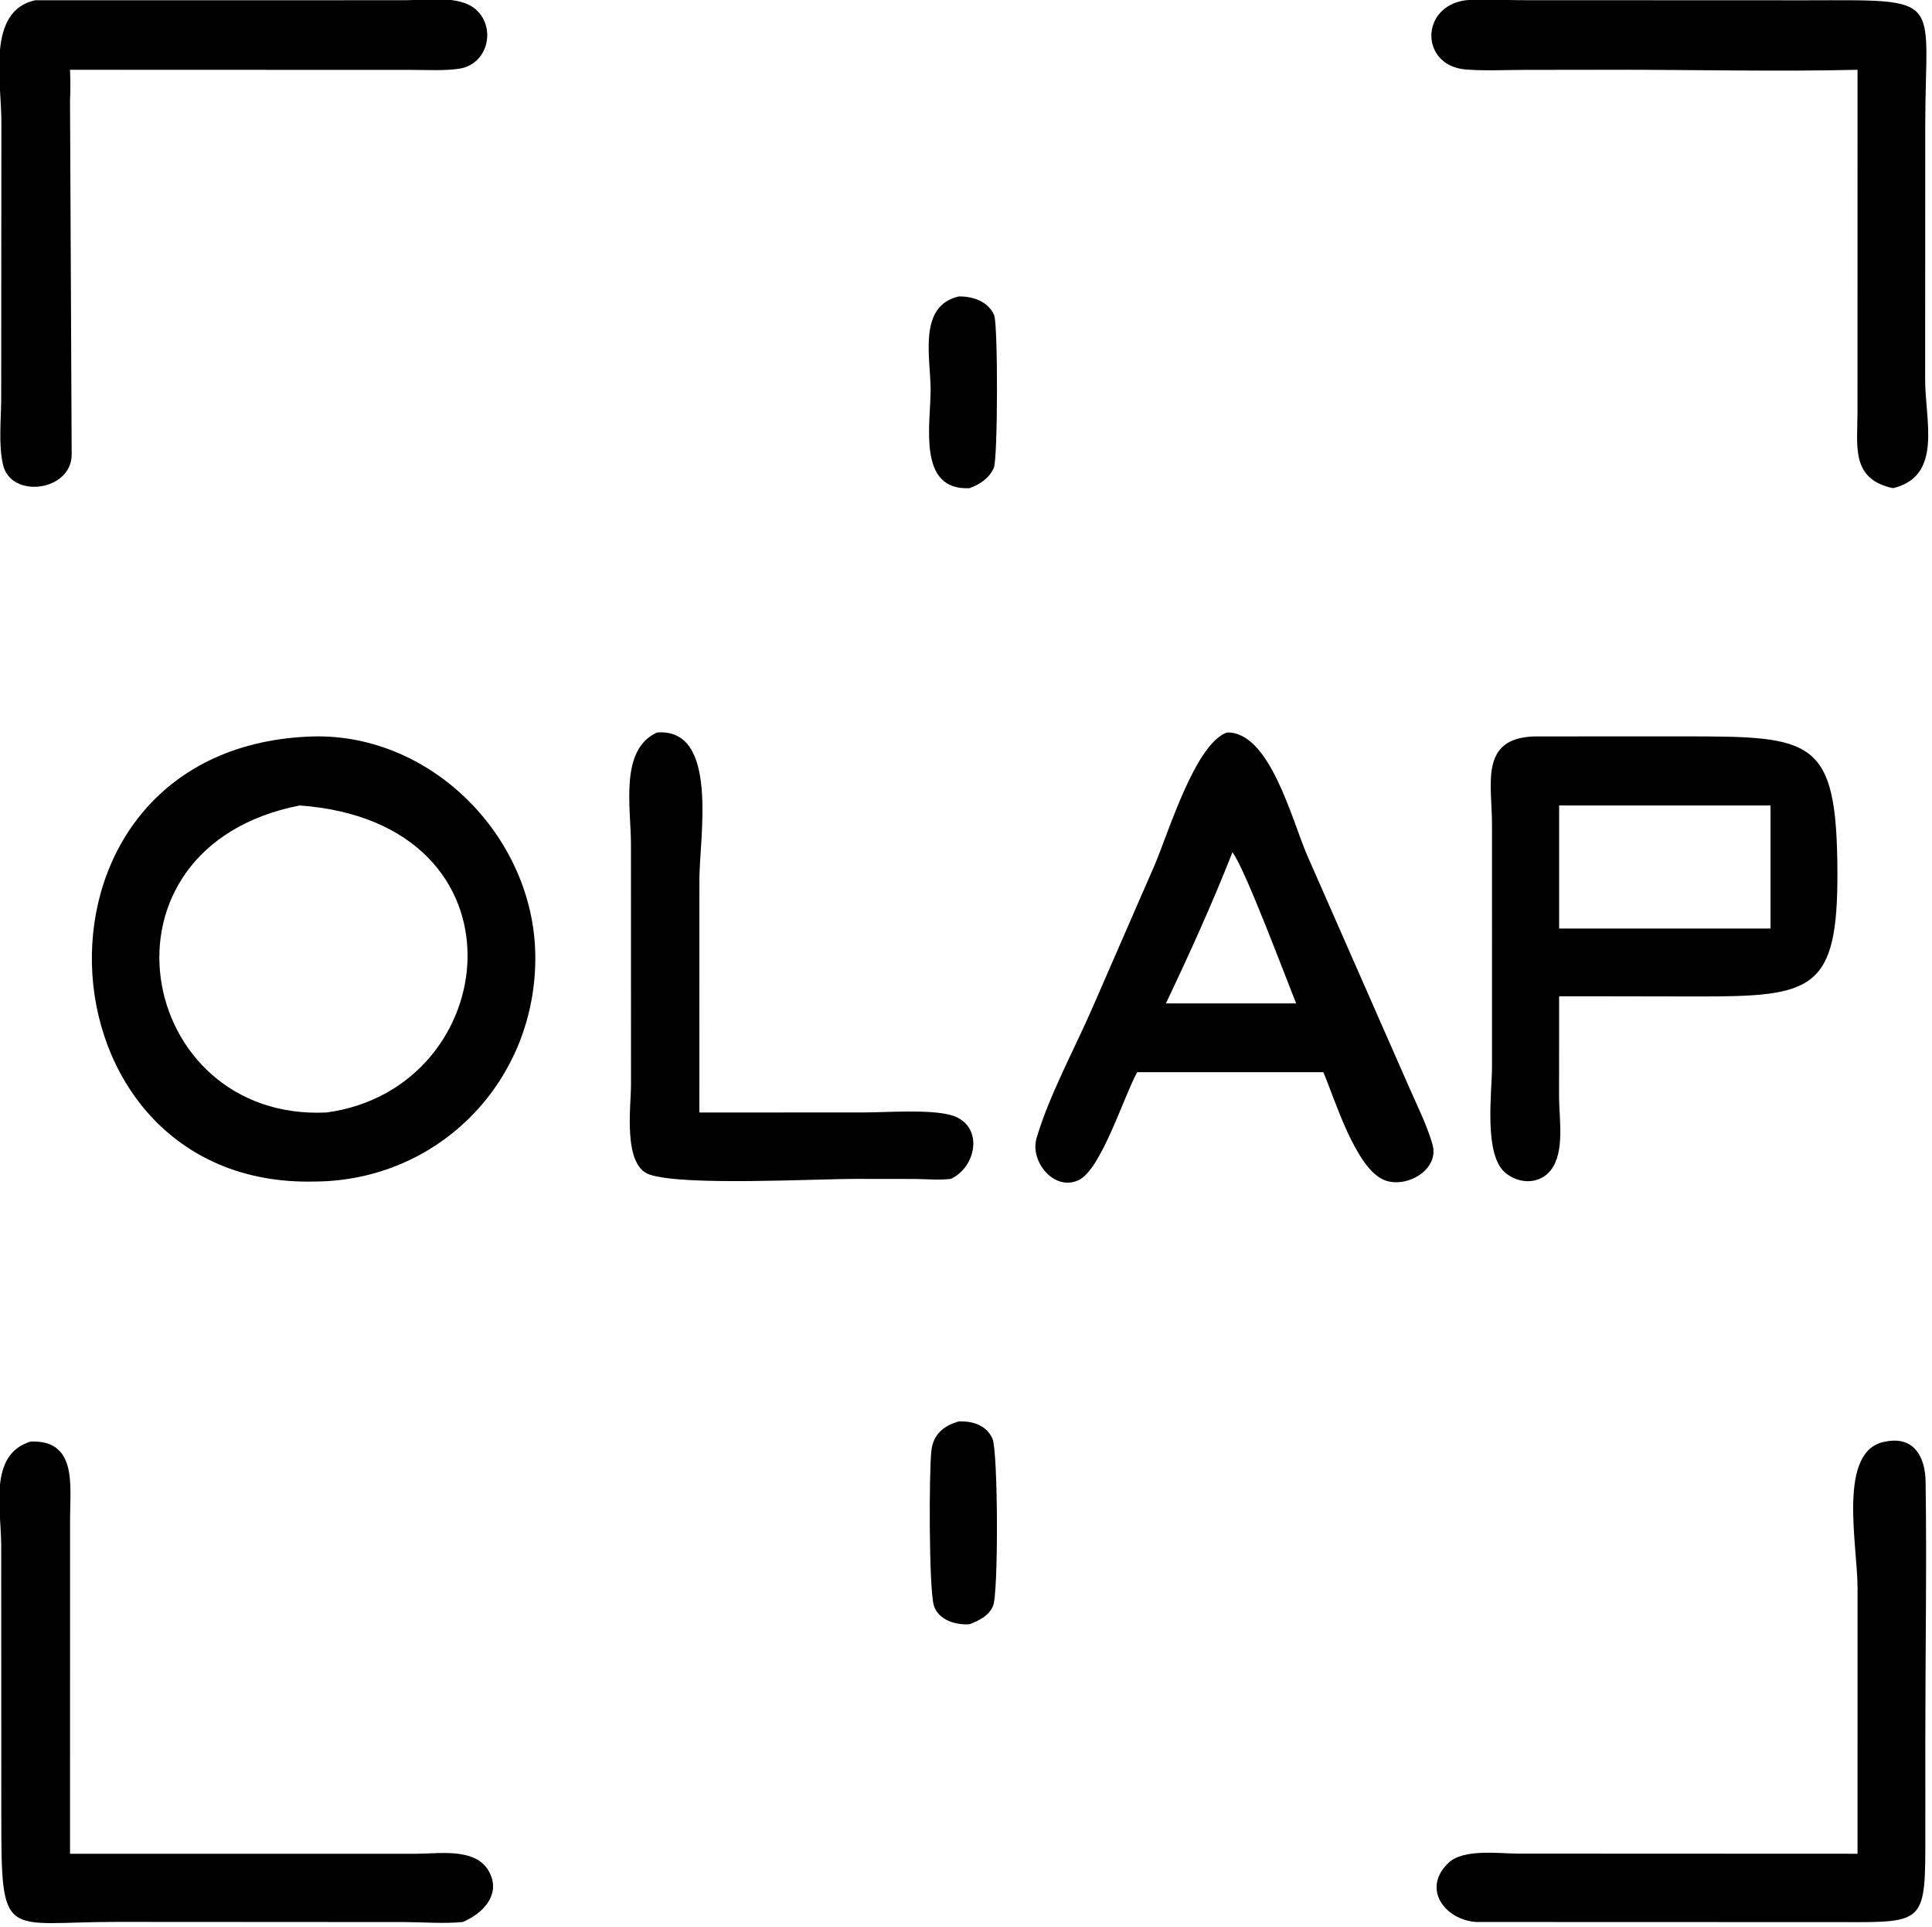
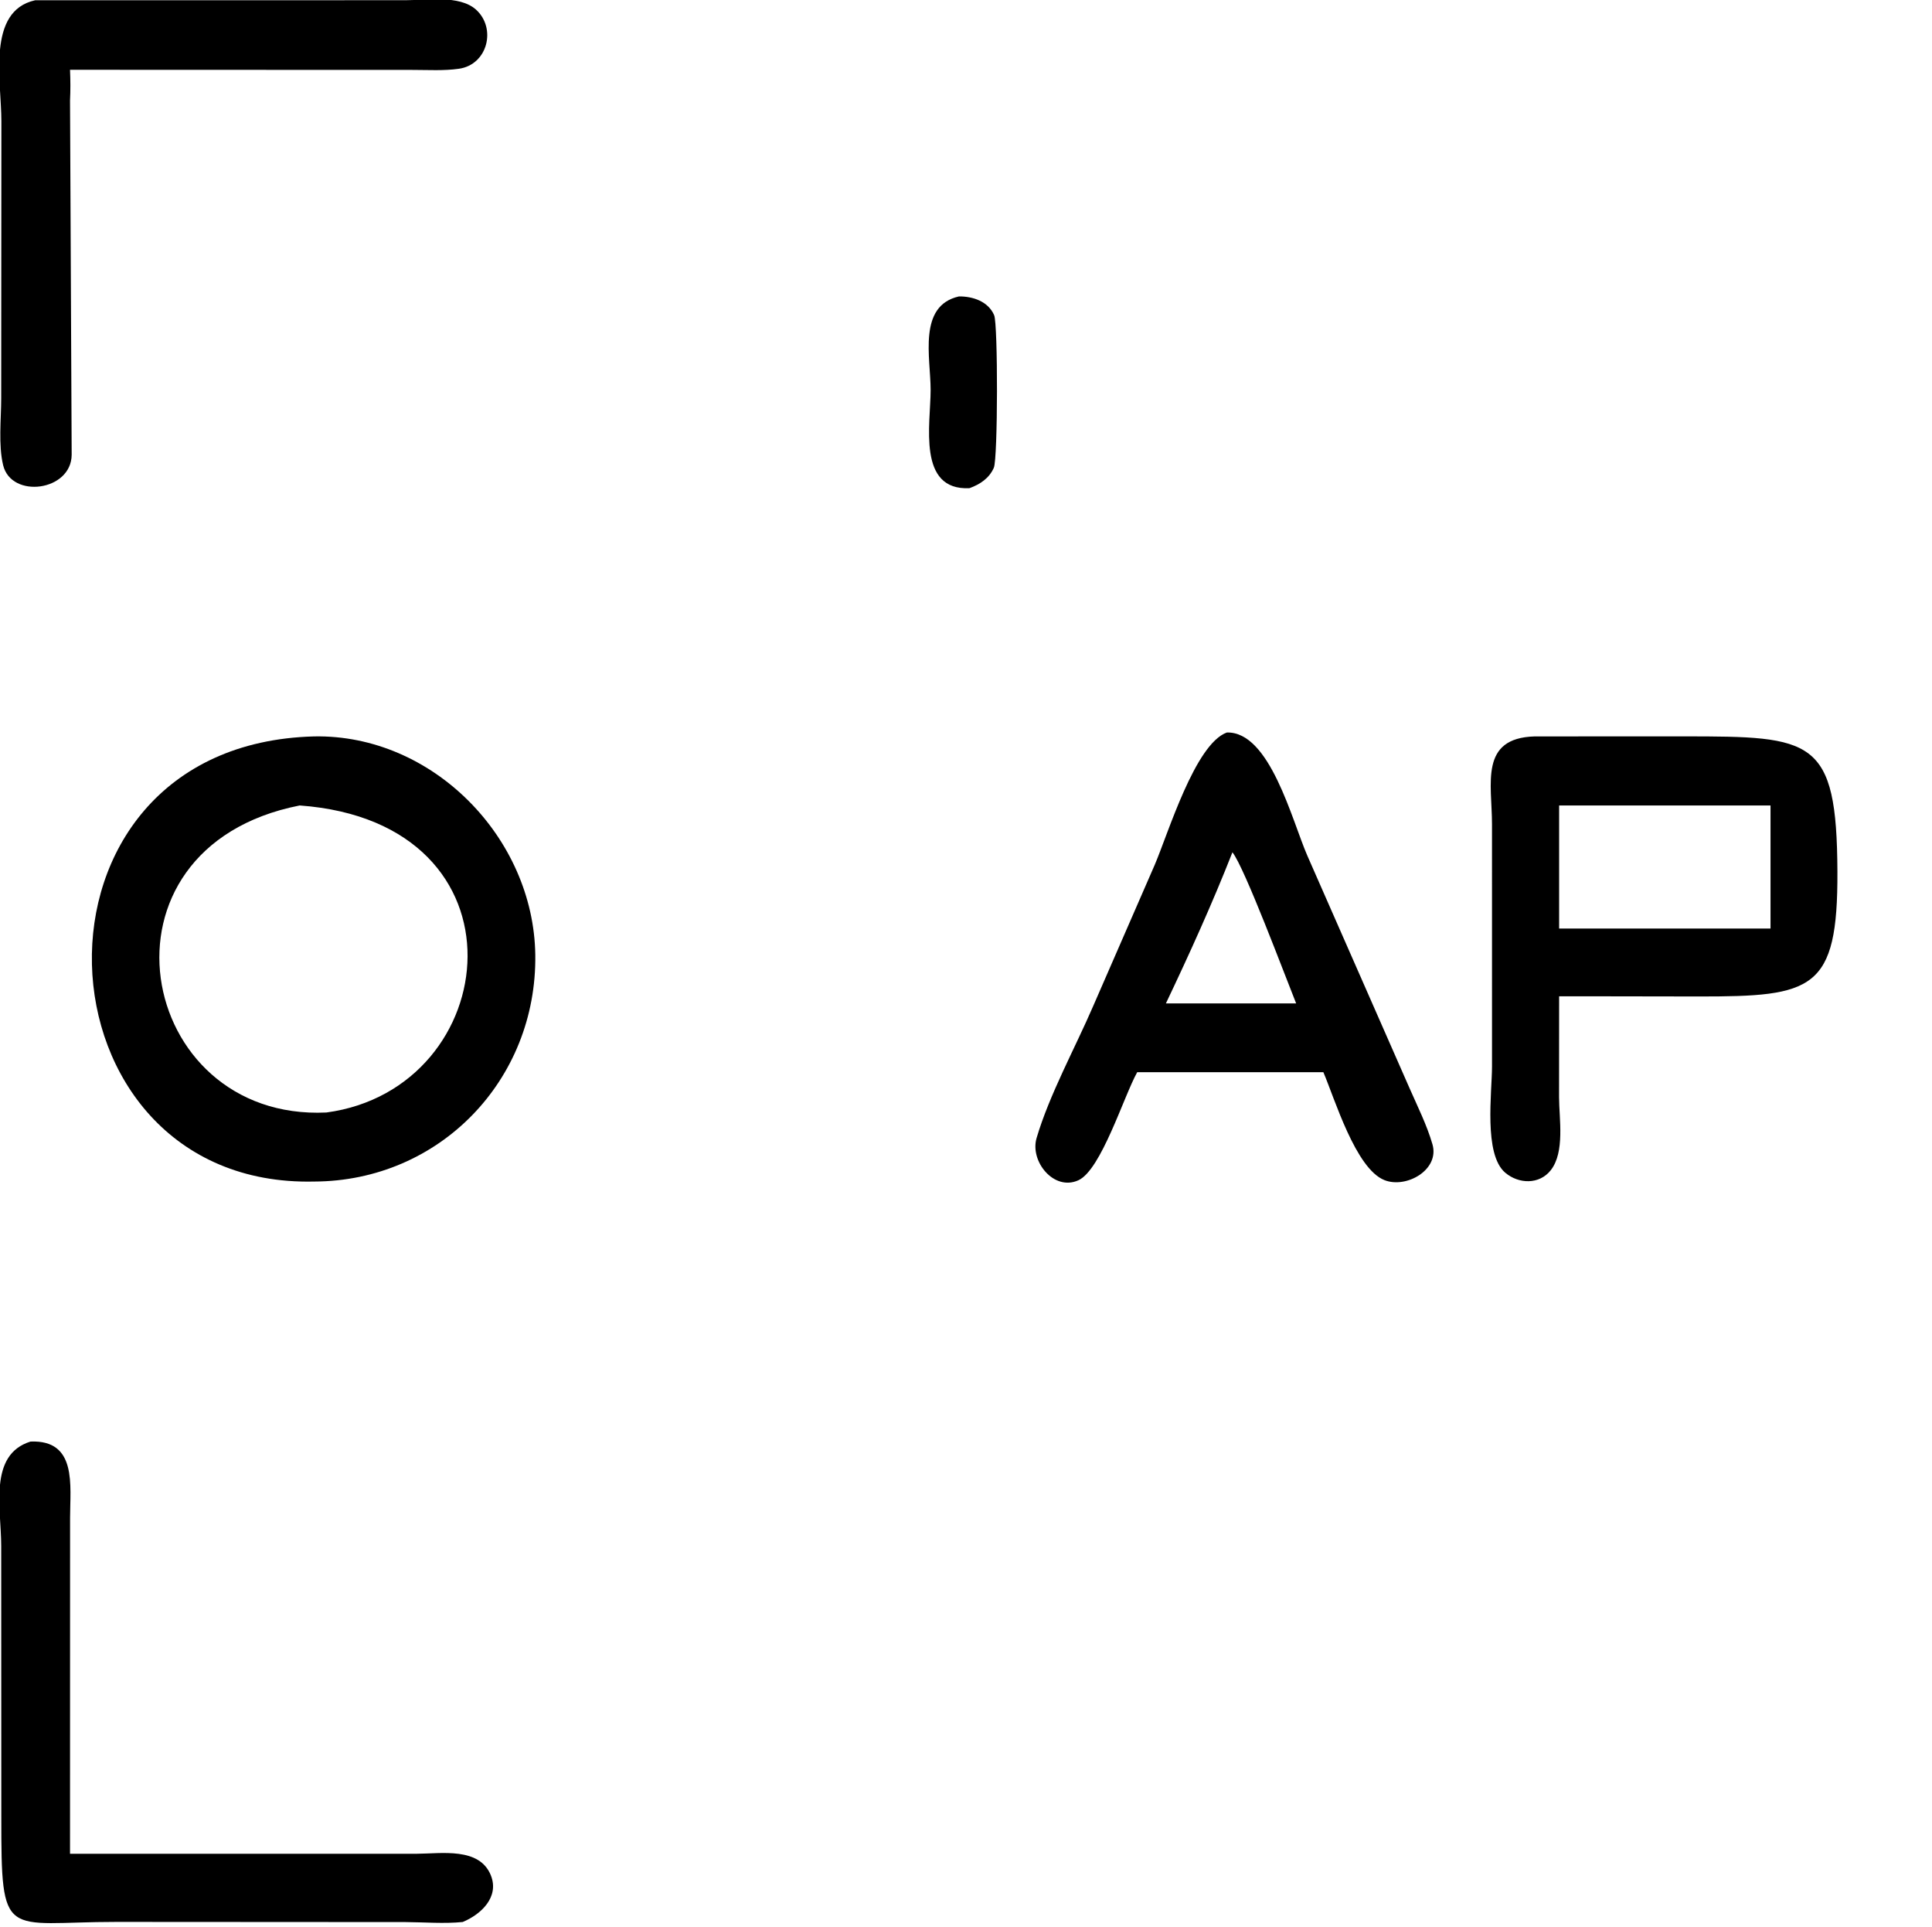
<svg xmlns="http://www.w3.org/2000/svg" viewBox="20.61 19.58 78.77 78.55">
-   <path transform="scale(0.234 0.234)" d="M411.726 95.831C397.845 96.164 383.879 95.826 369.986 95.829L353.536 95.85C350.228 95.865 346.841 96.031 343.546 95.787C335.503 95.19 335.437 84.816 343.414 83.723C346.44 83.444 349.712 83.703 352.761 83.706L402.667 83.726C427.219 83.693 423.538 82.777 423.524 105.38L423.509 149.768C423.483 156.912 426.638 166.629 417.904 168.715C410.515 167.131 411.722 161.389 411.719 155.466L411.726 95.831Z" />
  <path transform="scale(0.234 0.234)" d="M100.277 101.188L100.565 162.877C100.533 169.265 90.039 170.608 88.621 164.701C87.776 161.179 88.282 156.69 88.287 153.058L88.317 104.812C88.318 97.787 85.715 85.591 94.195 83.723L158.736 83.714C162.275 83.712 168.139 82.756 171.014 85.352C174.608 88.598 173.046 94.929 168.053 95.65C165.445 96.026 162.668 95.853 160.037 95.852L100.277 95.831C100.352 97.629 100.368 99.39 100.277 101.188Z" />
  <path transform="scale(0.234 0.234)" d="M257.002 168.715C247.856 169.173 250.225 157.525 250.225 151.613C250.225 145.977 247.952 136.939 255.161 135.313C257.58 135.286 260.268 136.184 261.294 138.583C261.973 140.172 261.947 163.559 261.237 165.162C260.42 167.008 258.833 168.043 257.002 168.715Z" />
-   <path transform="scale(0.234 0.234)" d="M253.782 289.029C251.739 289.29 249.518 289.068 247.456 289.049L237.307 289.037C229.98 289.036 207.098 290.297 201.23 288.275C196.57 286.669 198.02 276.412 198.02 272.673L198.012 230.723C198.009 224.311 195.984 214.254 202.555 211.278C213.429 210.425 209.937 229.631 209.938 236.89L209.932 277.472L238.458 277.463C242.607 277.462 249.819 276.899 253.618 277.885C259.499 279.412 258.455 286.769 253.782 289.029Z" />
  <path transform="scale(0.234 0.234)" d="M286.221 270.448C283.868 274.67 279.941 287.461 275.976 289.274C271.72 291.221 267.485 285.994 268.686 281.923C270.914 274.369 275.394 266.24 278.545 258.94L289.269 234.336C291.632 228.814 296.307 213.28 301.836 211.278C309.33 211.057 313.181 226.583 315.866 232.742L333.664 273.225C335.057 276.409 336.703 279.675 337.664 283.017C338.944 287.462 333.089 290.777 329.275 289.242C324.265 287.226 320.64 275.098 318.655 270.448L304.375 270.448L286.221 270.448ZM302.812 232.142C299.317 241.04 295.327 249.838 291.218 258.47L302.812 258.47L313.912 258.47C311.976 253.657 304.931 234.816 302.812 232.142Z" />
  <path transform="scale(0.234 0.234)" d="M142.792 289.5C93.079 290.617 89.314 213.377 142.792 211.958C163.455 211.564 181.058 229.593 181.344 250.001C181.65 271.845 164.638 289.432 142.792 289.5ZM140.295 223.986C102.733 231.372 111.751 279.041 144.946 277.472C175.924 273.315 181.113 226.962 140.295 223.986Z" />
  <path transform="scale(0.234 0.234)" d="M359.732 257.234L359.721 274.794C359.725 278.523 360.771 284.357 358.273 287.529C356.276 290.064 352.677 289.942 350.335 287.952C346.553 284.738 348.036 273.984 348.039 269.45L348.037 227.262C348.035 220.182 345.804 212.233 355.473 211.958L381.494 211.951C403.93 211.957 408.119 212.183 408.22 235.499C408.31 256.221 403.952 257.279 384.044 257.259L368.59 257.234L359.732 257.234ZM359.732 223.986L359.732 245.429L396.565 245.429L396.565 223.986L359.732 223.986Z" />
-   <path transform="scale(0.234 0.234)" d="M257.002 366.616C254.618 366.795 251.576 365.897 250.787 363.35C249.925 360.568 249.923 340.034 250.363 336.334C250.697 333.526 252.5 332.032 255.161 331.278C257.556 331.215 259.912 331.914 260.995 334.276C261.98 336.425 262.067 361.236 261.097 363.446C260.34 365.171 258.661 365.985 257.002 366.616Z" />
-   <path transform="scale(0.234 0.234)" d="M411.726 406.597L411.73 360.232C411.728 352.757 408.099 336.141 416.645 334.794C421.481 333.807 423.521 337.405 423.585 341.73C423.806 356.724 423.533 371.777 423.537 386.777L423.541 403.209C423.544 418.59 423.596 418.561 409.315 418.506L345.336 418.486C339.93 418.189 335.673 412.707 340.467 408.17C343.075 405.702 349.224 406.556 352.477 406.572L411.726 406.597Z" />
  <path transform="scale(0.234 0.234)" d="M168.693 418.486C165.464 418.81 162.002 418.52 158.743 418.498L108.354 418.469C88.742 418.467 88.294 422.038 88.305 400.038L88.288 352.997C88.282 346.401 86.043 337.073 93.393 334.794C101.562 334.455 100.283 342.494 100.286 348.061L100.277 406.597L160.75 406.597C164.972 406.579 171.634 405.413 173.607 410.375C175.104 414.141 171.904 417.161 168.693 418.486Z" />
</svg>